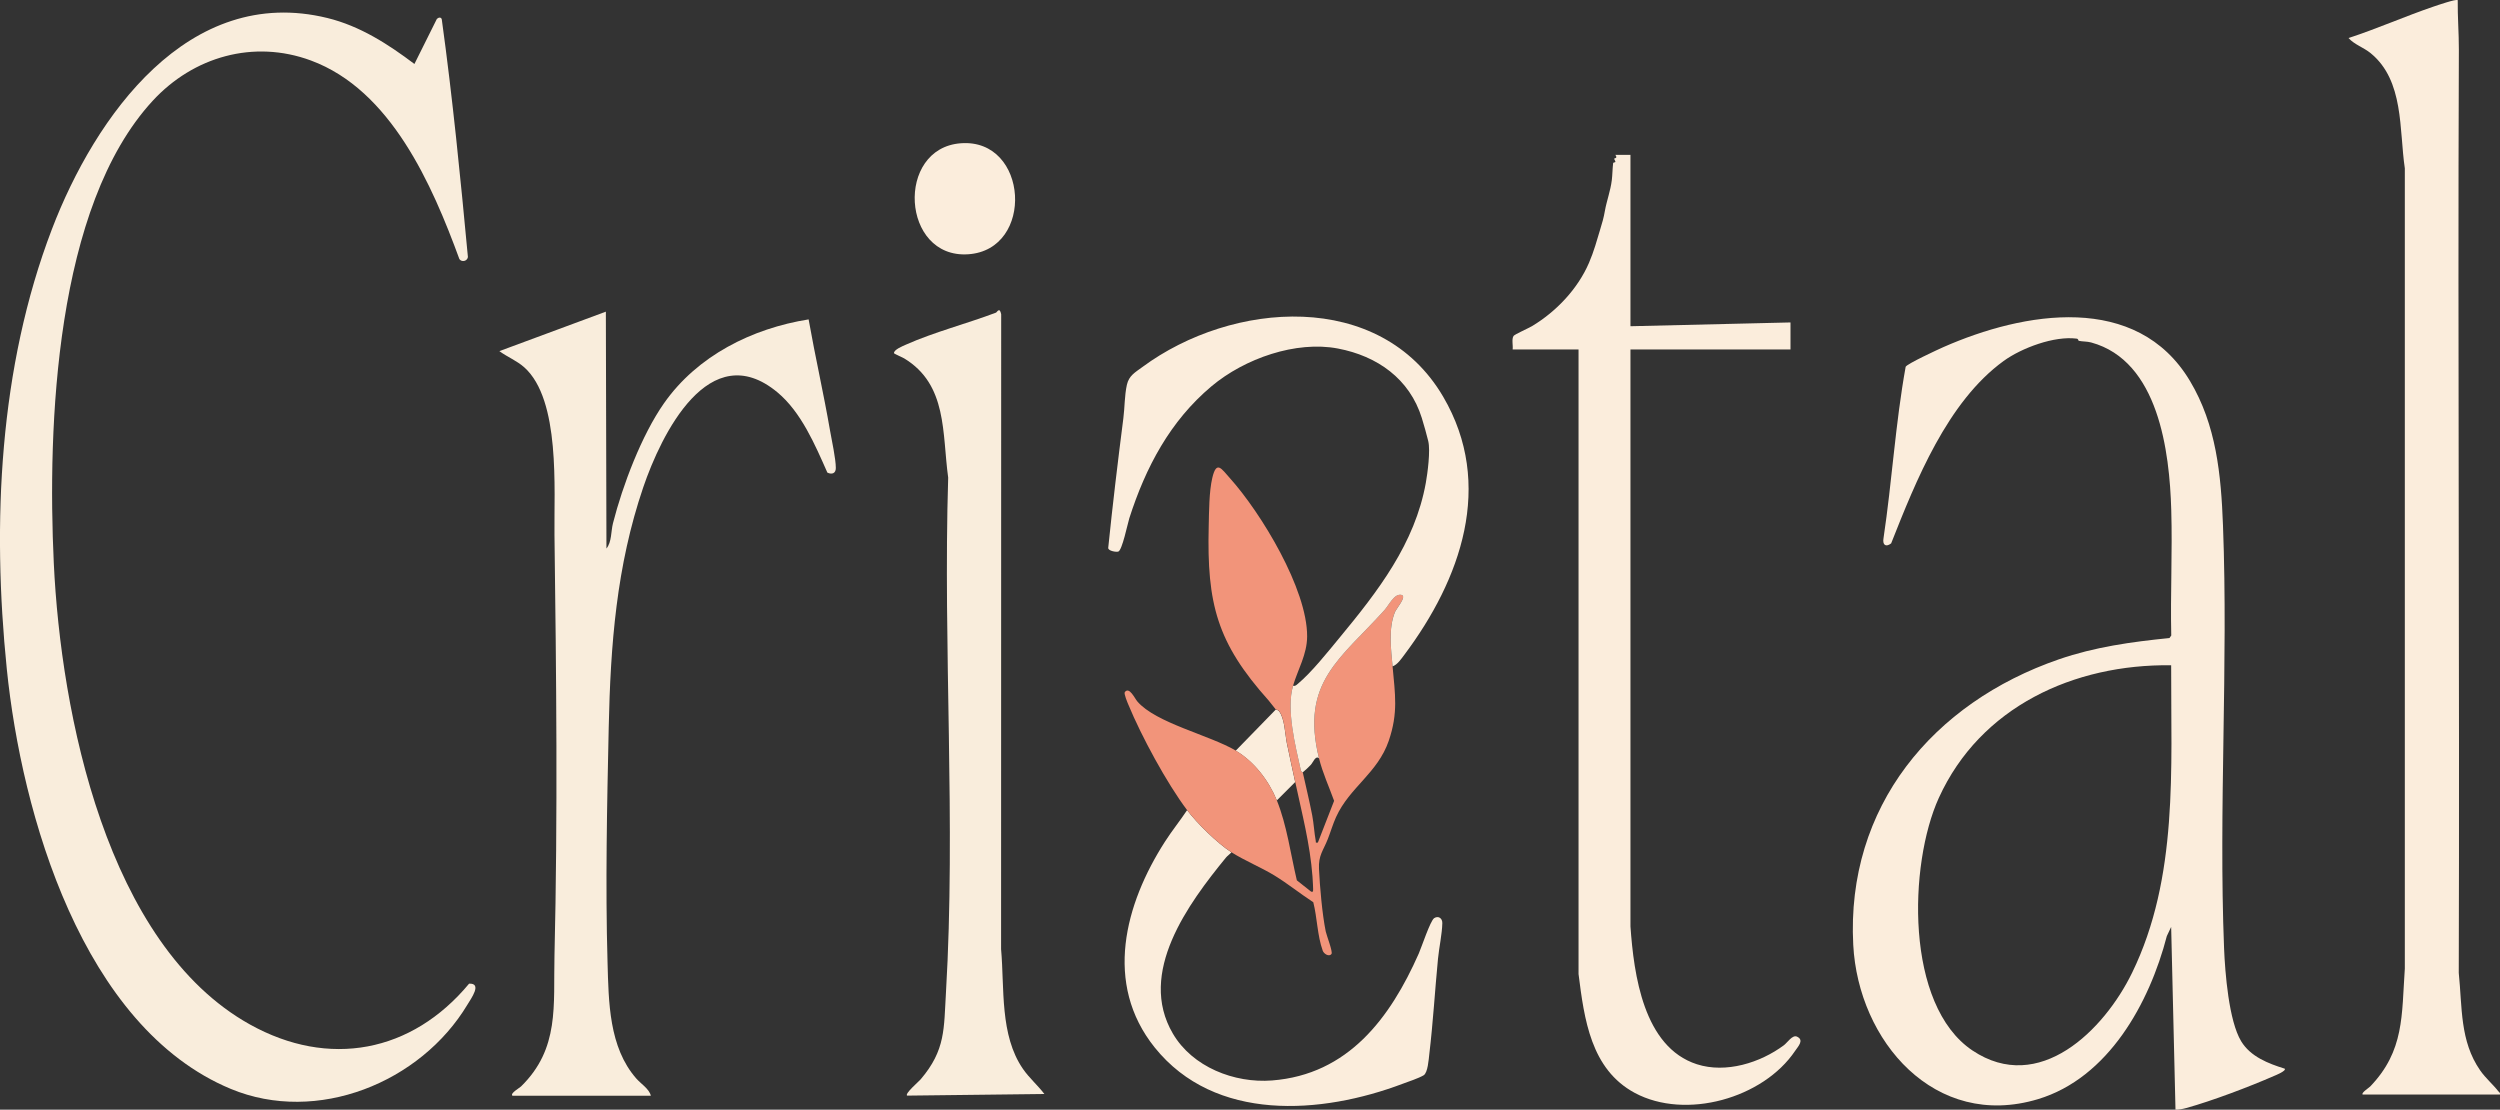
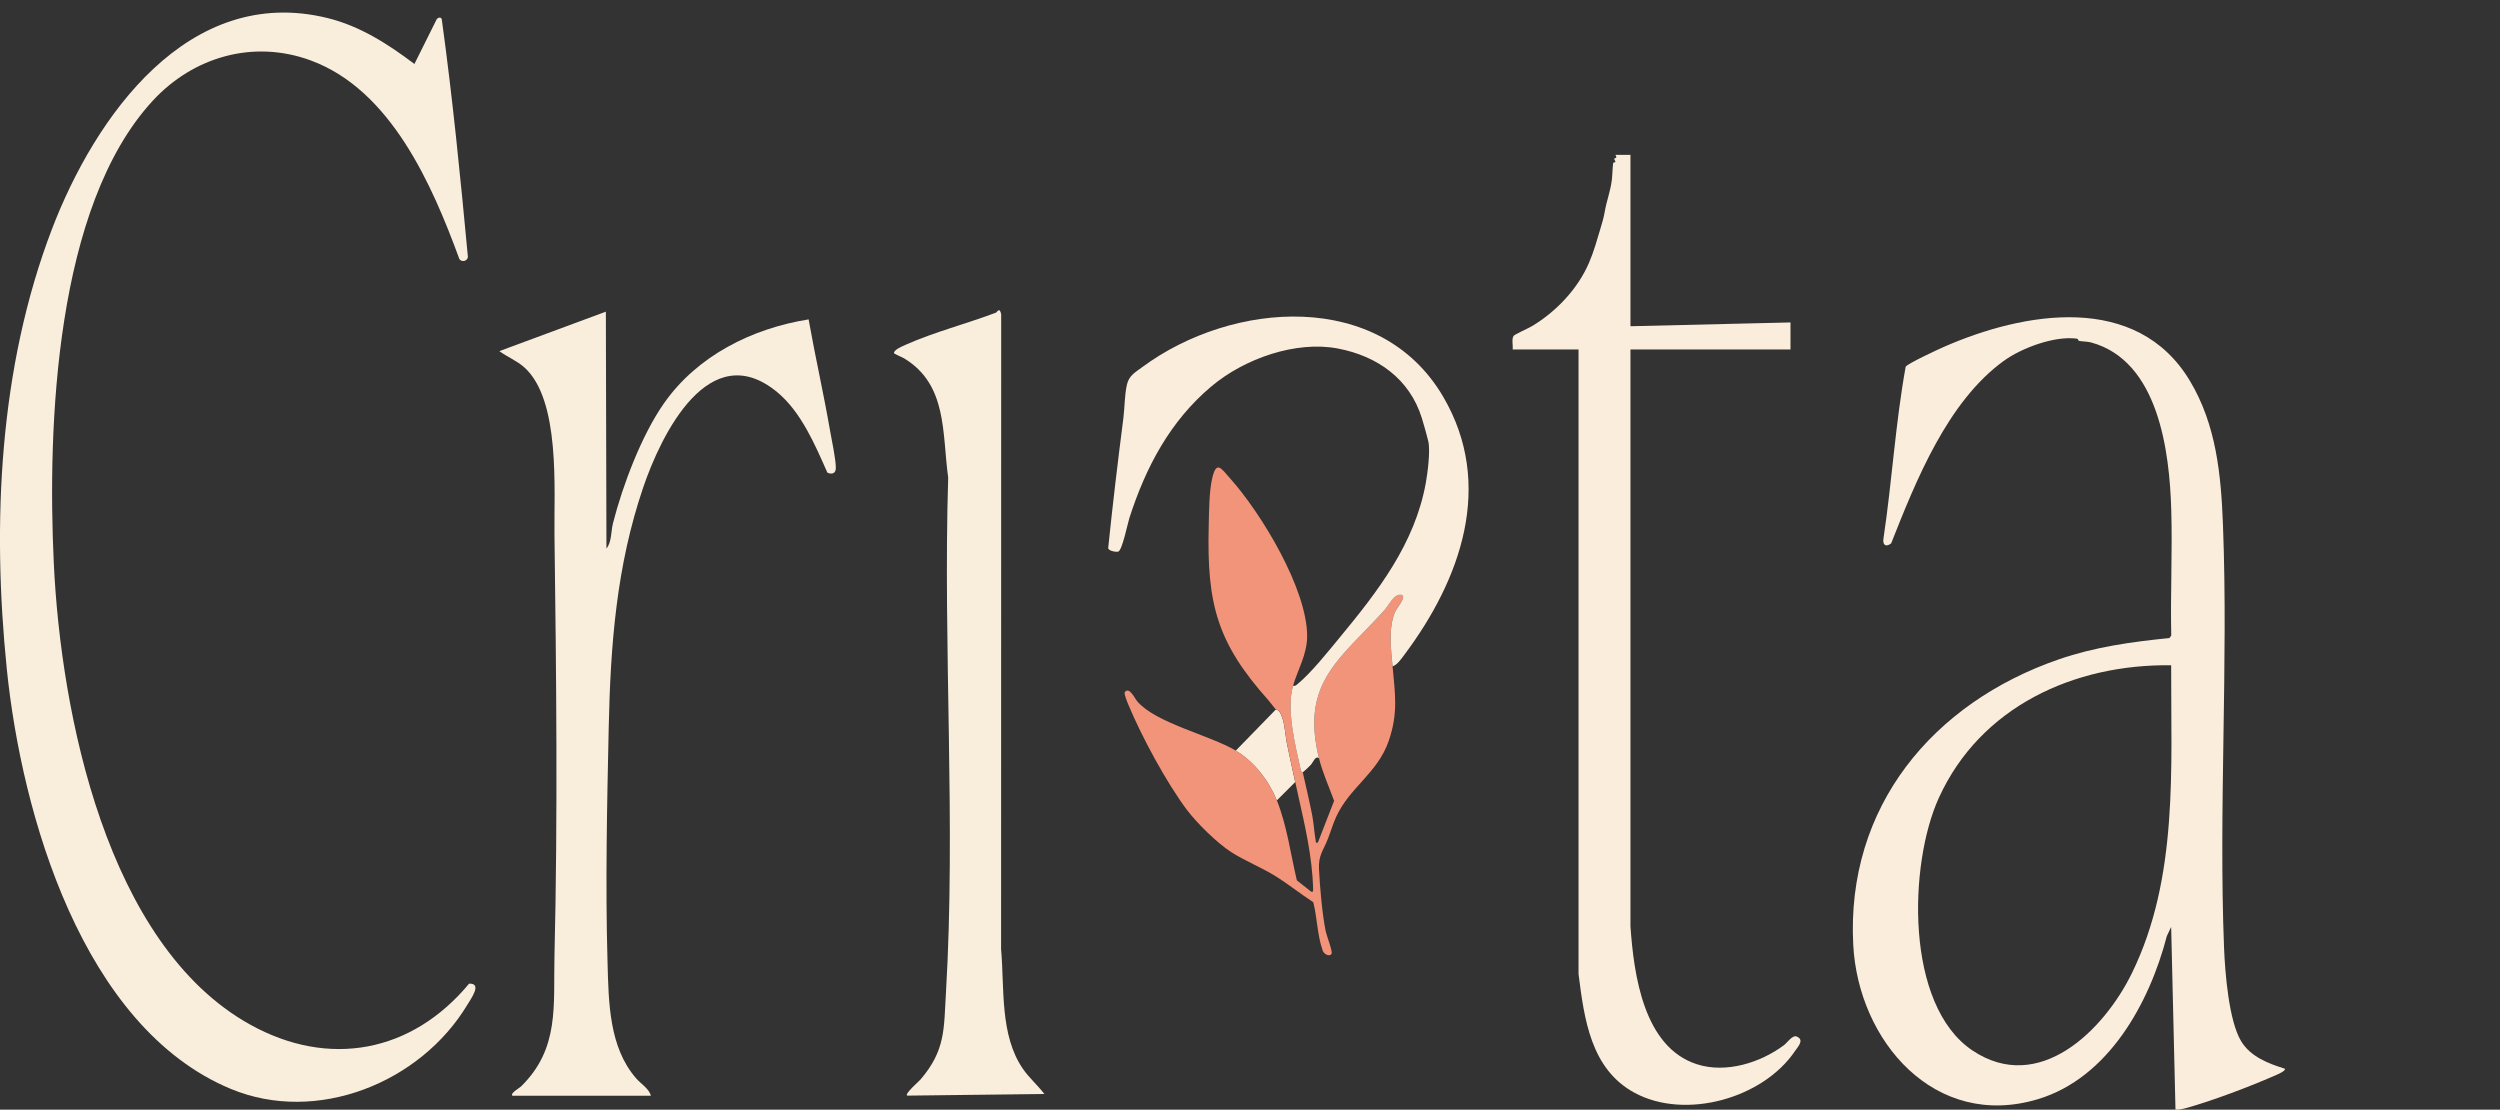
<svg xmlns="http://www.w3.org/2000/svg" id="Texto" viewBox="0 0 508 225.49">
  <rect x="0" y="0" width="508" height="225.49" fill="#333333" stroke="none" />
  <defs>
    <style>
      .cls-1 {
        fill: #fbeddc;
      }

      .cls-2 {
        fill: #f2947a;
      }

      .cls-3 {
        fill: #f9eddc;
      }
    </style>
  </defs>
  <path class="cls-1" d="M464.25,217.14c.41.45-1.87,1.37-2.14,1.48-4.97,2.18-12.67,5.1-17.86,6.53-.71.19-1.45.35-2.19.33l-.88-37.13-.88,1.86c-3.52,13.59-11.87,28.83-26.19,33.14-20.94,6.3-36.51-11.81-37.53-31.36-1.47-28.07,16.18-49.17,41.77-58.01,7.33-2.53,14.77-3.55,22.48-4.33l.37-.51c-.19-8.49.25-17.01,0-25.5-.34-11.85-2.56-30.3-16.27-34.05-.85-.23-1.79-.17-2.49-.33-.19-.04-.06-.4-.47-.45-4.53-.59-11.17,1.89-14.83,4.54-11.43,8.29-17.83,24.35-22.86,37.07-1.11.85-1.79.28-1.55-1.05,1.73-11.58,2.42-23.32,4.5-34.84.28-.6,6.59-3.52,7.65-3.99,16.4-7.22,39.32-11.19,50.12,6.87,5.37,8.97,6.32,19.08,6.71,29.33,1.09,28.48-.9,57.52.22,85.92.2,4.96.96,14.78,3.48,18.93,1.9,3.13,5.48,4.51,8.83,5.56ZM441.18,135.18c-19.76-.26-38.78,8.43-47.21,26.95-6.14,13.48-6.91,42.13,6.84,51.33,13.55,9.06,26.76-4.15,32.43-15.79,9.44-19.39,7.88-41.46,7.94-62.48Z" />
  <path class="cls-3" d="M88.78,3.84c.31-.31.87-.42.99.1,2.21,16.03,3.8,32.18,5.31,48.29-.12.83-1.24,1.12-1.73.42-5.54-15.11-13.91-34.35-30.18-40.36-11.64-4.3-23.88-.77-32.14,8.19C11.21,41.97,9.62,86.6,10.93,114.42c1.44,30.55,10.72,77.53,39.85,93.75,16.03,8.93,32.91,5.73,44.54-8.29,2.73-.13.38,3.06-.35,4.28-9.49,15.81-30.54,24.38-48.06,17.11C16.72,208.73,4.38,165.37,1.38,135.94-1.64,106.25-.2,74.69,10.55,46.57,19.31,23.67,38.27-3.26,66.53,3.66c6.61,1.62,12.33,5.3,17.68,9.34l4.57-9.17Z" />
-   <path class="cls-1" d="M499.41.04c-.04,3.35.24,6.65.23,10.01-.24,62.48.17,125.11-.02,187.65.72,6.95.2,13.85,4.36,19.82,1.1,1.58,2.58,2.81,3.68,4.23.17.22.43.28.33.66h-27.9c-.36-.32,1.32-1.4,1.54-1.64,6.97-7.26,6.37-14.45,7.03-23.95V34.2c-1.17-7.87-.12-17.81-6.94-23.39-1.47-1.2-3.29-1.73-4.5-3.08,5.82-1.9,11.46-4.41,17.24-6.38.7-.24,4.65-1.6,4.95-1.32Z" />
  <path class="cls-1" d="M331.31,31.46v34.83l32.52-.77v5.49h-32.52v117.24c.69,9.75,2.63,24.51,13.51,28.01,5.89,1.89,12.86-.3,17.67-3.87.69-.51,1.73-2.17,2.65-1.75,1.52.7.26,1.96-.38,2.91-6.48,9.63-22.22,14.08-32.57,8.53-8.95-4.81-10.27-15.01-11.43-24.16v-126.91s-13.39,0-13.39,0c.11-.78-.25-2.14.2-2.76.22-.31,3.09-1.59,3.74-1.98,4.98-3,9.3-7.6,11.56-12.83,1.03-2.38,1.65-4.71,2.22-6.59.5-1.63.77-2.55,1.03-4.03.36-2.03,1.13-4.03,1.4-6.22.13-1.06.13-2.27.27-3.46.02-.15.46-.12.46-.26,0-.19-.24-.44-.24-.63,0-.15.79,0,.23-.78h3.08Z" />
  <g>
    <path class="cls-3" d="M104.11,222.63c-.47-.48,1.44-1.55,1.76-1.86,7.87-7.7,6.56-16.45,6.8-26.6.68-28.38.37-57.07,0-85.46-.12-9.2,1.25-27.47-6.14-34.07-1.54-1.37-3.44-2.1-5.06-3.29l21.64-8.02.12,48.13c1.09-1.34.9-3.46,1.33-5.15,1.96-7.69,5.82-17.89,10.36-24.36,6.78-9.67,17.88-15.21,29.39-17.05,1.33,7.53,3.05,15.03,4.35,22.57.36,2.08,1.17,5.69,1.18,7.63,0,1.12-.83,1.37-1.72.93-2.5-5.64-5.31-12.29-10.16-16.32-13.83-11.46-23.6,8.58-27.26,19.33-5.44,16-6.65,31.99-7.01,48.8-.34,15.65-.69,32.03-.24,47.68.23,8.09.27,17.26,5.83,23.62.96,1.1,2.65,2.13,2.97,3.51h-28.13Z" />
    <g>
      <path class="cls-3" d="M184.31,222.63c-.46-.44,2.36-2.83,2.75-3.29,5.11-5.98,4.72-10.31,5.16-17.69,2.03-34.4-.61-70.01.45-104.6-1.25-9.01-.11-18.88-8.95-24.23-.33-.2-2.04-.93-2.06-1.05-.08-.7,1.8-1.46,2.43-1.74,5.74-2.55,12.39-4.27,18.29-6.5.21-.08.75-1.25,1.06.33l-.02,129.01c.71,7.93-.3,17.47,4.45,24.34,1.28,1.85,3,3.32,4.35,5.09l-27.9.33Z" />
-       <path class="cls-1" d="M195.25,29.11c13.77-1.02,15.06,21.67,1.47,22.56s-14.8-21.58-1.47-22.56Z" />
    </g>
  </g>
  <g>
-     <path class="cls-1" d="M241.22,164.62c1.97,2.62,6.16,6.75,9.01,8.57-.3.35-.84.73-1.1,1.05-7.67,9.38-18.06,23.43-10.8,35.79,3.98,6.79,12.48,10.11,20.14,9.52,15.48-1.2,24.02-12.68,29.82-25.78.57-1.3,2.35-6.68,3.13-7.2.84-.55,1.68.01,1.66,1-.05,2.26-.66,4.97-.88,7.26-.62,6.43-1,12.93-1.76,19.33-.13,1.09-.3,3.83-1.16,4.34-1.05.62-3.02,1.26-4.22,1.71-16.54,6.26-38.2,7.87-50.43-7.37-10.4-12.97-6.05-29.14,2.1-41.83,1.41-2.2,3.05-4.22,4.49-6.39Z" />
    <path class="cls-1" d="M263.19,158.91l-3.74,3.74c-1.62-4.01-4.62-7.91-8.35-10.11l8.13-8.35s.44.04.66.32c1.16,1.45,1.21,4.58,1.6,6.53.53,2.63,1.13,5.25,1.69,7.87Z" />
    <g>
      <path class="cls-2" d="M262.75,139.35c-1.41,4.77.5,12.28,1.59,17.2.06.27.38.35.38.38.63,2.86,1.36,5.84,1.92,8.74.32,1.65.41,3.53.72,5.21.07.36-.15.38.43.33l3.3-8.48c-1.04-2.89-2.33-5.66-3.07-8.66-3.83-15.47,4.41-20.22,13.3-30.1.91-1.01,2-3.46,3.48-3.09,1.12.28-1.05,2.77-1.34,3.47-1.38,3.35-.81,7.52-.49,11.04.51,5.67,1.17,9.47-.78,15.15-2.26,6.57-7.94,9.43-10.69,15.46-.66,1.45-1.1,2.99-1.68,4.47-.95,2.43-1.93,3.29-1.8,6.11.17,3.6.66,9.22,1.37,12.69.17.82,1.48,4.15,1.17,4.57-.5.67-1.57-.04-1.78-.66-1.11-3.09-1.12-6.71-1.92-9.85-2.66-1.73-5.16-3.76-7.87-5.42s-6.07-3.02-8.77-4.74c-2.85-1.82-7.04-5.95-9.01-8.57-4.12-5.47-9.27-14.99-11.91-21.38-.19-.45-.97-2.28-.74-2.58.9-1.21,2.03,1.29,2.54,1.88,3.76,4.4,14.6,6.82,20,9.99,3.73,2.2,6.73,6.1,8.35,10.11,2.05,5.06,2.81,10.96,4.07,16.26.83.62,1.62,1.33,2.45,1.94.21.15.63.64.84.26.07-.13-.08-2.55-.11-2.97-.52-6.75-2.12-12.72-3.51-19.23-.56-2.62-1.16-5.24-1.69-7.87-.4-1.96-.44-5.08-1.6-6.53-.22-.28-.61-.27-.66-.32-.25-.25-.97-1.28-1.46-1.83-10.5-11.72-12.56-19.62-12.17-35.42.07-2.92.07-7.03.73-9.81.86-3.64,1.87-1.84,3.56.04,6.35,7.07,15.76,22.58,15.71,32.19-.02,3.66-1.87,6.66-2.86,10Z" />
      <path class="cls-1" d="M282.97,135.4c-.32-3.53-.88-7.7.49-11.04.29-.7,2.46-3.19,1.34-3.47-1.48-.37-2.56,2.08-3.48,3.09-8.89,9.88-17.13,14.63-13.3,30.1-.7-.63-1.21.85-1.65,1.32-.51.56-1.08,1.05-1.65,1.54,0-.03-.32-.11-.38-.38-1.1-4.92-3.01-12.44-1.59-17.2.5.08.67-.16,1-.43,2.76-2.3,6.07-6.47,8.45-9.35,7.79-9.43,15.31-19.11,17.53-31.48.35-1.94.96-6.51.49-8.47-.3-1.26-.86-3.23-1.3-4.67-2.48-8-9.07-12.62-17.06-14.14-8.51-1.62-18.93,2.01-25.68,7.67-8.42,7.07-13.38,16.47-16.7,26.81-.34,1.07-1.45,6.53-2.24,6.78-.43.14-2.05-.12-2.05-.74.9-8.81,1.96-17.59,3.08-26.37.28-2.19.23-4.57.71-6.76.42-1.9,1.7-2.55,3.17-3.64,18.21-13.44,48.31-15.8,61.11,6.05,10.47,17.88,3.57,37.14-7.9,52.44-.61.81-1.41,2.02-2.38,2.34Z" />
    </g>
  </g>
</svg>